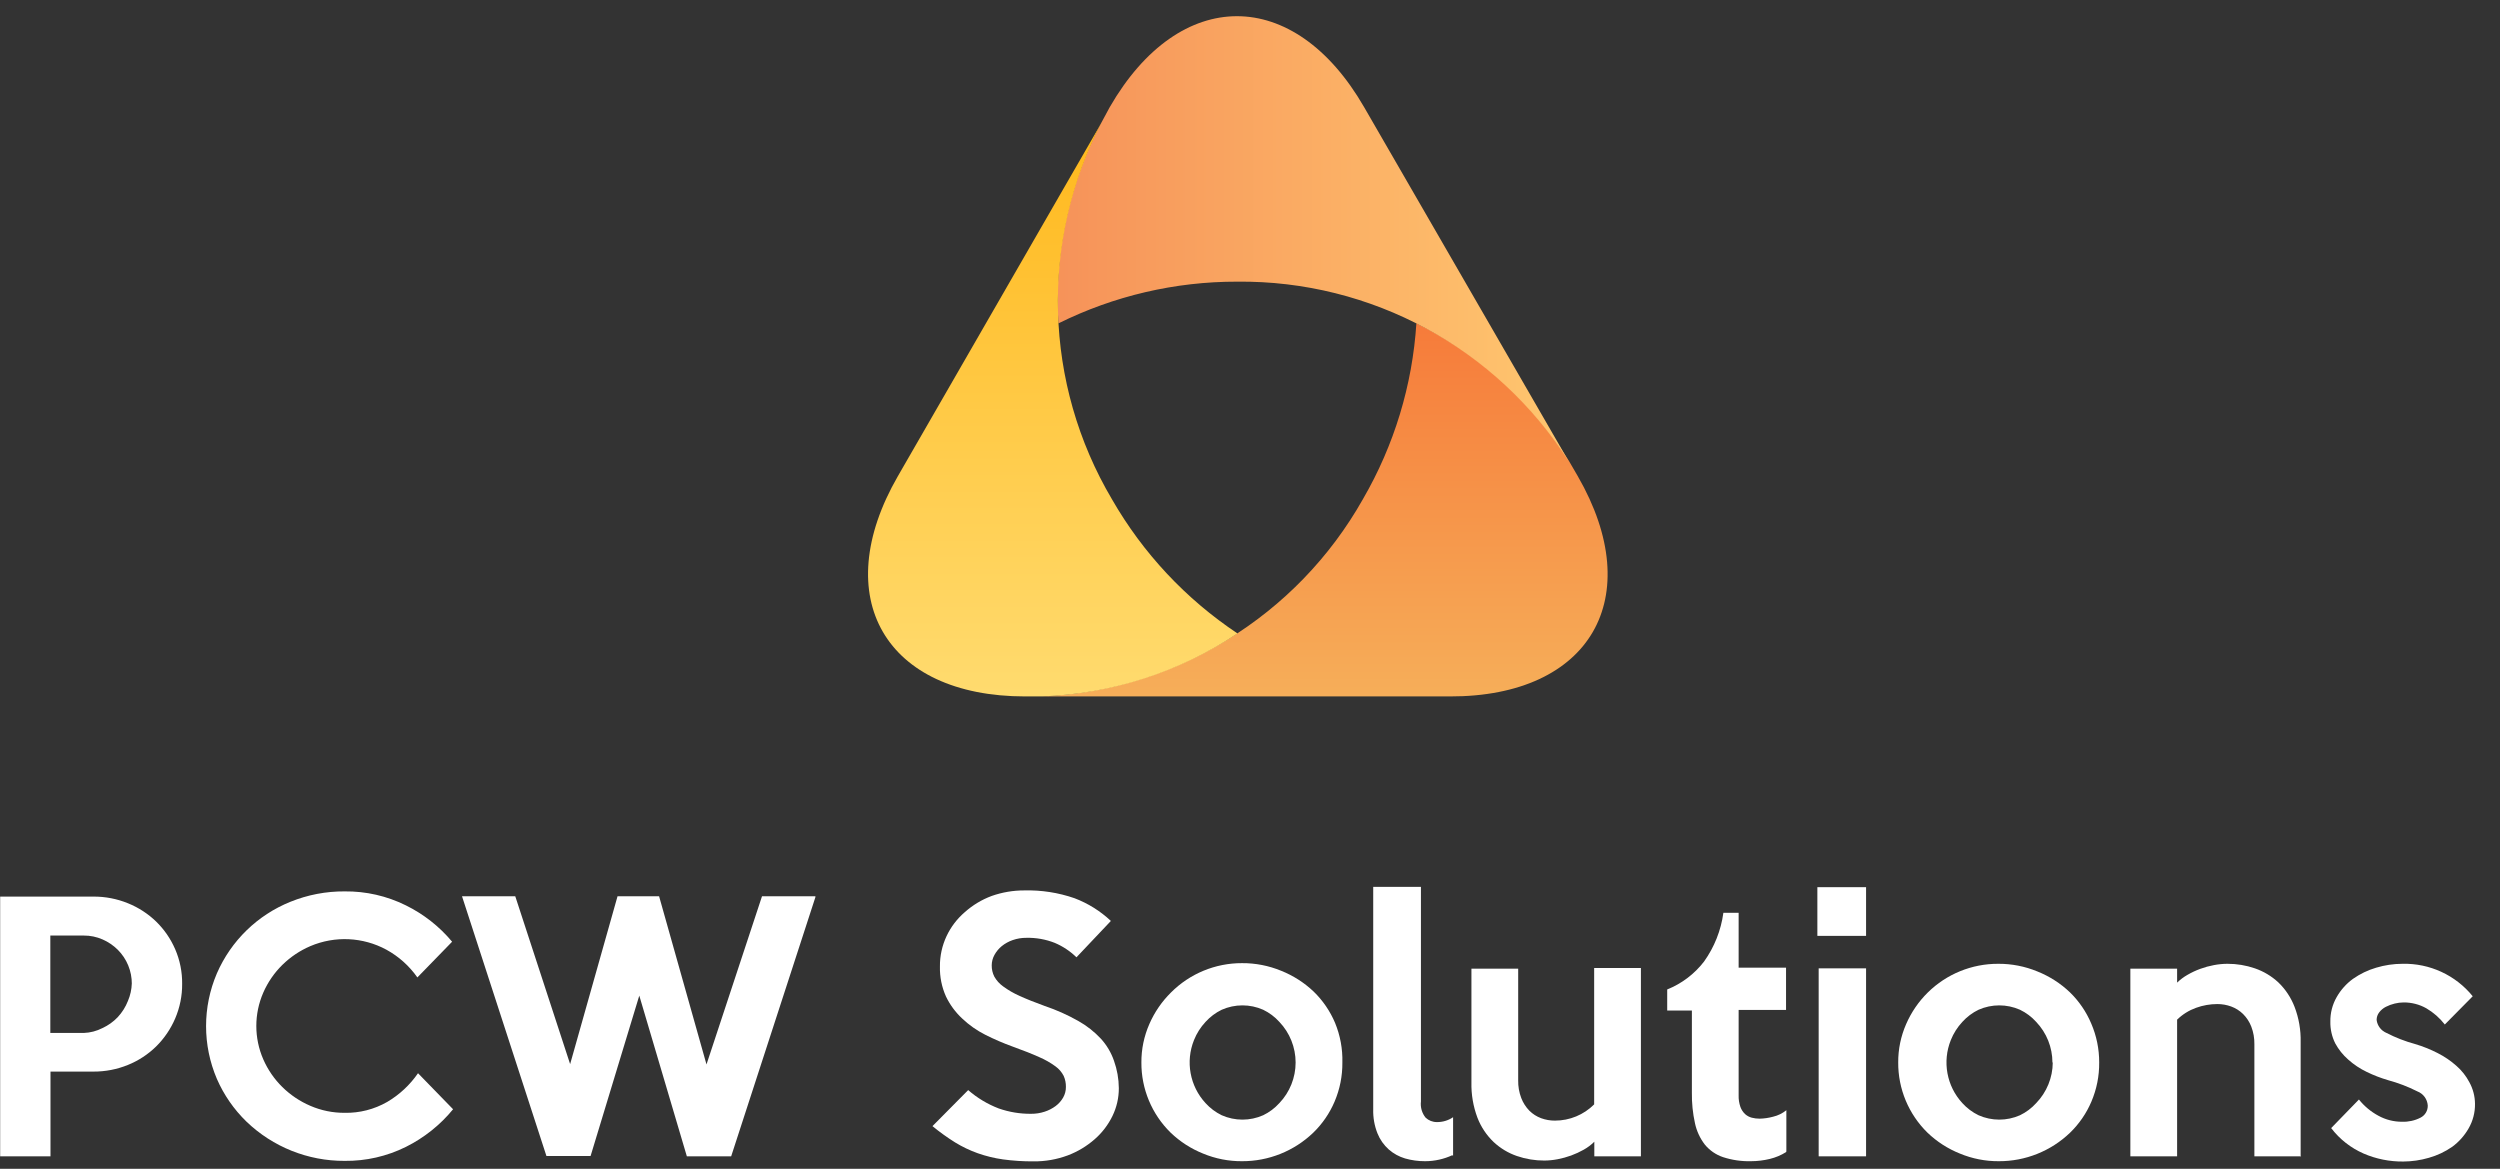
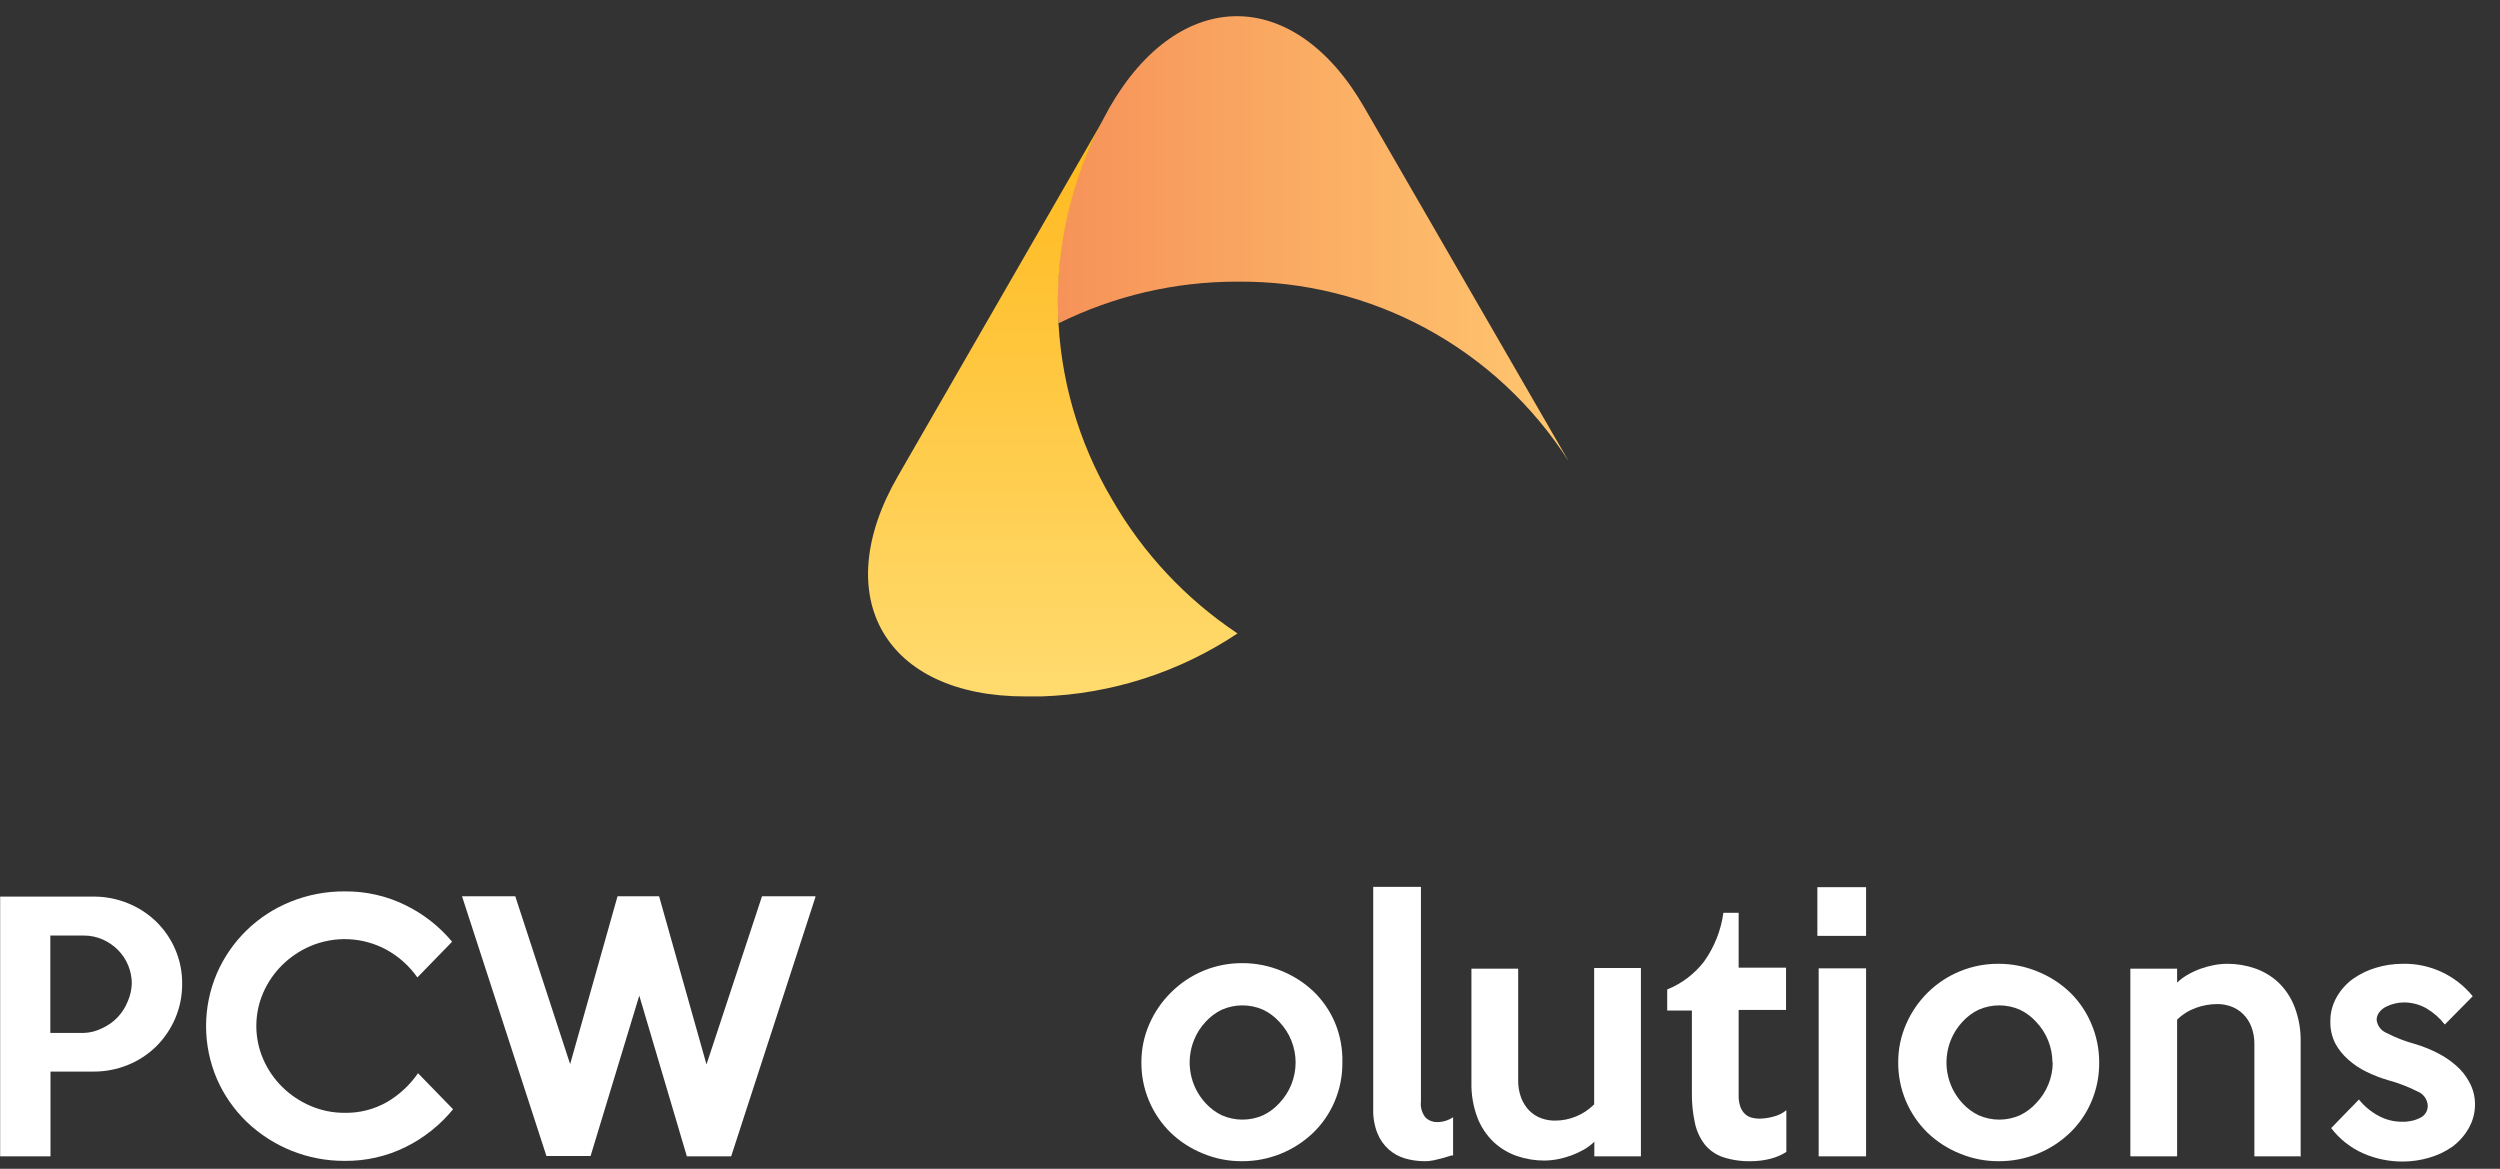
<svg xmlns="http://www.w3.org/2000/svg" width="154px" height="72px" viewBox="0 0 154 72" version="1.1">
  <rect x="0" y="0" width="154" height="72" fill="#333333" stroke="none" />
  <title>PCW_Solutions_Logo_Footer</title>
  <desc>Created with Sketch.</desc>
  <defs>
    <linearGradient x1="50.015%" y1="100.087%" x2="50.015%" y2="0.043%" id="linearGradient-1">
      <stop stop-color="#F6AE59" offset="0%" />
      <stop stop-color="#F67B3A" offset="100%" />
    </linearGradient>
    <linearGradient x1="0.031%" y1="50.023%" x2="100.095%" y2="50.023%" id="linearGradient-2">
      <stop stop-color="#F69259" offset="0%" />
      <stop stop-color="#FFC76F" offset="100%" />
    </linearGradient>
    <linearGradient x1="49.909%" y1="100.057%" x2="49.909%" y2="-1.60620002e-13%" id="linearGradient-3">
      <stop stop-color="#FFDB6F" offset="0%" />
      <stop stop-color="#FFB81C" offset="100%" />
    </linearGradient>
  </defs>
  <g id="PCW_Solutions_Logo_Footer" stroke="none" stroke-width="1" fill="none" fill-rule="evenodd">
    <g id="PCW_Solutions_Logo_Light" fill-rule="nonzero">
-       <path d="M97.19,29.33 L96.65,28.4 C94.366,24.752 91.111,21.812 87.25,19.91 C87.006,23.726 85.88,27.433 83.96,30.74 C79.901,37.948 72.405,42.547 64.14,42.9 L89.31,42.9 C97.98,42.92 101.5,36.81 97.19,29.33 Z" id="Shape" fill="url(#linearGradient-1)" />
      <path d="M67.87,7.51 C65.842,11.317 64.917,15.615 65.2,19.92 C68.619,18.225 72.384,17.345 76.2,17.35 C84.471,17.261 92.201,21.451 96.64,28.43 L84.03,6.6 C79.72,-0.87 72.67,-0.87 68.36,6.6" id="Shape" fill="url(#linearGradient-2)" />
      <path d="M76.23,39.02 C73.049,36.902 70.403,34.074 68.5,30.76 C64.286,23.639 64.051,14.846 67.88,7.51 L55.31,29.33 C51,36.8 54.53,42.9 63.15,42.9 L64.15,42.9 C68.459,42.756 72.643,41.412 76.23,39.02 L76.23,39.02 Z" id="Shape" fill="url(#linearGradient-3)" />
      <path d="M11.22,60.61 C11.226,61.342 11.079,62.067 10.79,62.74 C10.515,63.383 10.117,63.968 9.62,64.46 C9.12,64.95 8.529,65.338 7.88,65.6 C7.207,65.874 6.487,66.013 5.76,66.01 L3.11,66.01 L3.11,71.23 L0.01,71.23 L0.01,55.23 L5.76,55.23 C6.487,55.227 7.207,55.366 7.88,55.64 C8.527,55.901 9.118,56.285 9.62,56.77 C10.117,57.255 10.514,57.833 10.79,58.47 C11.083,59.145 11.229,59.874 11.22,60.61 L11.22,60.61 Z M8.12,60.61 C8.125,59.823 7.815,59.067 7.26,58.51 C6.989,58.24 6.67,58.023 6.32,57.87 C5.955,57.709 5.559,57.627 5.16,57.63 L3.1,57.63 L3.1,63.63 L5.16,63.63 C5.561,63.616 5.953,63.513 6.31,63.33 C6.663,63.168 6.982,62.941 7.25,62.66 C7.521,62.369 7.735,62.03 7.88,61.66 C8.027,61.315 8.109,60.945 8.12,60.57 L8.12,60.61 Z" id="Shape" fill="#FFFFFF" />
      <path d="M27.91,68.33 C27.115,69.3 26.123,70.091 25,70.65 C23.829,71.231 22.537,71.525 21.23,71.51 C18.975,71.521 16.805,70.653 15.18,69.09 C14.408,68.34 13.79,67.447 13.36,66.46 C12.472,64.384 12.472,62.036 13.36,59.96 C14.232,57.952 15.859,56.368 17.89,55.55 C18.951,55.12 20.085,54.902 21.23,54.91 C22.537,54.895 23.829,55.189 25,55.77 C26.096,56.309 27.067,57.072 27.85,58.01 L25.71,60.21 C25.213,59.501 24.56,58.916 23.8,58.5 C22.355,57.718 20.632,57.638 19.12,58.28 C18.476,58.556 17.89,58.949 17.39,59.44 C16.896,59.927 16.499,60.504 16.22,61.14 C15.646,62.453 15.646,63.947 16.22,65.26 C16.499,65.896 16.896,66.473 17.39,66.96 C17.889,67.451 18.476,67.845 19.12,68.12 C19.786,68.408 20.504,68.554 21.23,68.55 C22.148,68.568 23.053,68.336 23.85,67.88 C24.605,67.436 25.253,66.832 25.75,66.11 L27.91,68.33 Z" id="Shape" fill="#FFFFFF" />
      <polygon id="Shape" fill="#FFFFFF" points="50.24 55.23 45.04 71.23 42.31 71.23 39.38 61.33 36.38 71.21 33.66 71.21 28.46 55.21 31.74 55.21 35.12 65.55 38.04 55.21 40.6 55.21 43.52 65.57 46.94 55.21 50.2 55.21" />
-       <path d="M68.92,67.03 C68.922,67.622 68.789,68.207 68.53,68.74 C68.266,69.285 67.896,69.771 67.44,70.17 C66.951,70.601 66.389,70.939 65.78,71.17 C65.102,71.423 64.383,71.549 63.66,71.54 C63.035,71.544 62.41,71.504 61.79,71.42 C61.259,71.346 60.736,71.218 60.23,71.04 C59.741,70.866 59.272,70.641 58.83,70.37 C58.346,70.067 57.881,69.733 57.44,69.37 L59.64,67.15 C60.196,67.634 60.832,68.016 61.52,68.28 C62.163,68.505 62.839,68.617 63.52,68.61 C63.802,68.612 64.082,68.568 64.35,68.48 C64.594,68.402 64.824,68.283 65.03,68.13 C65.217,67.99 65.374,67.813 65.49,67.61 C65.604,67.409 65.663,67.181 65.66,66.95 C65.664,66.716 65.616,66.484 65.52,66.27 C65.401,66.04 65.23,65.841 65.02,65.69 C64.709,65.463 64.374,65.271 64.02,65.12 C63.593,64.927 63.047,64.71 62.38,64.47 C61.803,64.261 61.238,64.017 60.69,63.74 C60.17,63.478 59.692,63.141 59.27,62.74 C58.854,62.353 58.515,61.892 58.27,61.38 C58.011,60.802 57.885,60.173 57.9,59.54 C57.893,58.89 58.033,58.248 58.31,57.66 C58.576,57.097 58.957,56.596 59.43,56.19 C59.916,55.756 60.479,55.417 61.09,55.19 C61.733,54.964 62.409,54.849 63.09,54.85 C64.144,54.822 65.194,54.985 66.19,55.33 C67.021,55.645 67.783,56.121 68.43,56.73 L66.31,58.97 C65.923,58.592 65.468,58.29 64.97,58.08 C64.416,57.862 63.825,57.757 63.23,57.77 C62.941,57.767 62.653,57.815 62.38,57.91 C62.137,57.994 61.91,58.119 61.71,58.28 C61.527,58.429 61.374,58.613 61.26,58.82 C61.149,59.019 61.09,59.242 61.09,59.47 C61.087,59.71 61.142,59.946 61.25,60.16 C61.384,60.397 61.568,60.602 61.79,60.76 C62.101,60.989 62.437,61.183 62.79,61.34 C63.21,61.533 63.733,61.743 64.36,61.97 C65.074,62.211 65.764,62.519 66.42,62.89 C66.941,63.182 67.413,63.553 67.82,63.99 C68.175,64.381 68.447,64.841 68.62,65.34 C68.814,65.882 68.916,66.454 68.92,67.03 Z" id="Shape" fill="#FFFFFF" />
      <path d="M82.69,65.45 C82.698,66.278 82.535,67.098 82.21,67.86 C81.903,68.582 81.454,69.235 80.89,69.78 C79.712,70.908 78.142,71.536 76.51,71.53 C75.687,71.536 74.87,71.376 74.11,71.06 C73.367,70.763 72.688,70.325 72.11,69.77 C70.95,68.633 70.301,67.074 70.31,65.45 C70.305,64.634 70.472,63.827 70.8,63.08 C71.116,62.355 71.567,61.696 72.13,61.14 C73.29,59.976 74.867,59.324 76.51,59.33 C77.337,59.325 78.156,59.485 78.92,59.8 C79.662,60.096 80.341,60.53 80.92,61.08 C81.485,61.628 81.934,62.284 82.24,63.01 C82.558,63.783 82.712,64.614 82.69,65.45 L82.69,65.45 Z M79.81,65.45 C79.809,64.519 79.452,63.624 78.81,62.95 C78.529,62.637 78.189,62.383 77.81,62.2 C76.998,61.841 76.072,61.841 75.26,62.2 C74.881,62.383 74.542,62.638 74.26,62.95 C73.956,63.276 73.715,63.656 73.55,64.07 C73.018,65.392 73.294,66.902 74.26,67.95 C74.542,68.262 74.882,68.517 75.26,68.7 C76.072,69.059 76.998,69.059 77.81,68.7 C78.189,68.517 78.528,68.262 78.81,67.95 C79.452,67.276 79.809,66.381 79.81,65.45 Z" id="Shape" fill="#FFFFFF" />
-       <path d="M89.44,71.17 C89.193,71.283 88.935,71.371 88.67,71.43 C88.378,71.497 88.08,71.531 87.78,71.53 C87.364,71.532 86.95,71.474 86.55,71.36 C86.181,71.25 85.84,71.063 85.55,70.81 C85.242,70.536 85.002,70.193 84.85,69.81 C84.665,69.343 84.577,68.843 84.59,68.34 L84.59,54.63 L87.53,54.63 L87.53,67.85 C87.487,68.209 87.591,68.57 87.82,68.85 C88.007,69.025 88.254,69.122 88.51,69.12 C88.866,69.125 89.216,69.021 89.51,68.82 L89.51,71.18 L89.44,71.17 Z" id="Shape" fill="#FFFFFF" />
+       <path d="M89.44,71.17 C88.378,71.497 88.08,71.531 87.78,71.53 C87.364,71.532 86.95,71.474 86.55,71.36 C86.181,71.25 85.84,71.063 85.55,70.81 C85.242,70.536 85.002,70.193 84.85,69.81 C84.665,69.343 84.577,68.843 84.59,68.34 L84.59,54.63 L87.53,54.63 L87.53,67.85 C87.487,68.209 87.591,68.57 87.82,68.85 C88.007,69.025 88.254,69.122 88.51,69.12 C88.866,69.125 89.216,69.021 89.51,68.82 L89.51,71.18 L89.44,71.17 Z" id="Shape" fill="#FFFFFF" />
      <path d="M101.09,71.23 L98.21,71.23 L98.21,70.33 C98.017,70.522 97.798,70.687 97.56,70.82 C97.31,70.961 97.049,71.082 96.78,71.18 C96.507,71.279 96.226,71.356 95.94,71.41 C95.673,71.461 95.402,71.488 95.13,71.49 C94.555,71.492 93.984,71.397 93.44,71.21 C92.908,71.027 92.421,70.734 92.01,70.35 C91.57,69.93 91.228,69.418 91.01,68.85 C90.748,68.154 90.623,67.414 90.64,66.67 L90.64,59.67 L93.52,59.67 L93.52,66.55 C93.513,66.922 93.577,67.292 93.71,67.64 C93.822,67.931 93.992,68.197 94.21,68.42 C94.414,68.623 94.66,68.78 94.93,68.88 C95.202,68.98 95.49,69.031 95.78,69.03 C96.688,69.032 97.559,68.672 98.2,68.03 L98.2,59.63 L101.08,59.63 L101.08,71.23 L101.09,71.23 Z" id="Shape" fill="#FFFFFF" />
      <path d="M110.02,70.97 C109.712,71.163 109.374,71.305 109.02,71.39 C108.64,71.482 108.251,71.529 107.86,71.53 C107.277,71.545 106.695,71.46 106.14,71.28 C105.702,71.133 105.314,70.866 105.02,70.51 C104.72,70.121 104.512,69.67 104.41,69.19 C104.274,68.573 104.211,67.942 104.22,67.31 L104.22,62.25 L102.7,62.25 L102.7,60.95 C103.597,60.591 104.381,59.996 104.97,59.23 C105.604,58.342 106.013,57.312 106.16,56.23 L107.1,56.23 L107.1,59.61 L110.02,59.61 L110.02,62.21 L107.1,62.21 L107.1,67.47 C107.092,67.715 107.13,67.959 107.21,68.19 C107.271,68.357 107.37,68.508 107.5,68.63 C107.617,68.735 107.758,68.81 107.91,68.85 C108.07,68.891 108.235,68.911 108.4,68.91 C108.677,68.903 108.952,68.863 109.22,68.79 C109.52,68.72 109.8,68.583 110.04,68.39 L110.04,70.93 L110.02,70.97 Z" id="Shape" fill="#FFFFFF" />
      <path d="M114.95,57.65 L111.95,57.65 L111.95,54.65 L114.95,54.65 L114.95,57.65 Z M114.95,71.23 L112.03,71.23 L112.03,59.65 L114.95,59.65 L114.95,71.23 Z" id="Shape" fill="#FFFFFF" />
      <path d="M129.31,65.45 C129.318,66.278 129.155,67.098 128.83,67.86 C128.523,68.582 128.074,69.235 127.51,69.78 C126.332,70.908 124.762,71.536 123.13,71.53 C122.307,71.536 121.49,71.376 120.73,71.06 C119.987,70.763 119.308,70.325 118.73,69.77 C117.57,68.633 116.921,67.074 116.93,65.45 C116.925,64.634 117.092,63.827 117.42,63.08 C117.736,62.355 118.187,61.696 118.75,61.14 C119.906,60 121.466,59.364 123.09,59.37 C123.917,59.365 124.736,59.525 125.5,59.84 C126.242,60.136 126.921,60.57 127.5,61.12 C128.065,61.668 128.514,62.324 128.82,63.05 C129.147,63.808 129.313,64.625 129.31,65.45 L129.31,65.45 Z M126.43,65.45 C126.429,64.519 126.072,63.624 125.43,62.95 C125.149,62.637 124.809,62.383 124.43,62.2 C123.618,61.841 122.692,61.841 121.88,62.2 C121.501,62.383 121.162,62.638 120.88,62.95 C120.576,63.276 120.335,63.656 120.17,64.07 C119.638,65.392 119.914,66.902 120.88,67.95 C121.162,68.262 121.502,68.517 121.88,68.7 C122.692,69.059 123.618,69.059 124.43,68.7 C124.809,68.517 125.148,68.262 125.43,67.95 C126.079,67.279 126.444,66.383 126.45,65.45 L126.43,65.45 Z" id="Shape" fill="#FFFFFF" />
      <path d="M141.75,71.23 L138.87,71.23 L138.87,64.33 C138.877,63.958 138.813,63.588 138.68,63.24 C138.567,62.947 138.393,62.681 138.17,62.46 C137.962,62.257 137.713,62.1 137.44,62 C137.168,61.9 136.88,61.85 136.59,61.85 C136.143,61.85 135.7,61.928 135.28,62.08 C134.842,62.237 134.443,62.486 134.11,62.81 L134.11,71.23 L131.23,71.23 L131.23,59.67 L134.11,59.67 L134.11,60.53 C134.302,60.343 134.517,60.182 134.75,60.05 C135.002,59.904 135.266,59.78 135.54,59.68 C135.813,59.58 136.094,59.503 136.38,59.45 C136.654,59.398 136.931,59.371 137.21,59.37 C137.785,59.368 138.356,59.463 138.9,59.65 C139.434,59.834 139.925,60.127 140.34,60.51 C140.779,60.931 141.12,61.443 141.34,62.01 C141.608,62.705 141.737,63.445 141.72,64.19 L141.72,71.19 L141.75,71.23 Z" id="Shape" fill="#FFFFFF" />
      <path d="M152.46,67.99 C152.469,68.527 152.331,69.056 152.06,69.52 C151.808,69.959 151.468,70.34 151.06,70.64 C150.621,70.946 150.135,71.175 149.62,71.32 C149.107,71.47 148.575,71.548 148.04,71.55 C147.201,71.559 146.37,71.392 145.6,71.06 C144.811,70.715 144.122,70.175 143.6,69.49 L145.31,67.73 C145.638,68.141 146.047,68.481 146.51,68.73 C146.957,68.975 147.46,69.103 147.97,69.1 C148.362,69.114 148.751,69.028 149.1,68.85 C149.384,68.709 149.559,68.416 149.55,68.1 C149.525,67.71 149.275,67.37 148.91,67.23 C148.335,66.939 147.732,66.708 147.11,66.54 C146.657,66.407 146.215,66.237 145.79,66.03 C145.376,65.832 144.992,65.576 144.65,65.27 C144.326,64.987 144.055,64.648 143.85,64.27 C143.643,63.854 143.54,63.394 143.55,62.93 C143.542,62.401 143.676,61.879 143.94,61.42 C144.19,60.98 144.531,60.598 144.94,60.3 C145.376,59.993 145.859,59.76 146.37,59.61 C146.895,59.452 147.441,59.371 147.99,59.37 C149.665,59.329 151.265,60.068 152.32,61.37 L150.6,63.11 C150.287,62.707 149.9,62.368 149.46,62.11 C149.033,61.87 148.55,61.746 148.06,61.75 C147.875,61.752 147.69,61.775 147.51,61.82 C147.323,61.865 147.141,61.932 146.97,62.02 C146.81,62.101 146.669,62.217 146.56,62.36 C146.456,62.494 146.399,62.66 146.4,62.83 C146.445,63.187 146.678,63.492 147.01,63.63 C147.568,63.917 148.155,64.145 148.76,64.31 C149.243,64.453 149.712,64.64 150.16,64.87 C150.579,65.082 150.969,65.348 151.32,65.66 C151.642,65.942 151.91,66.281 152.11,66.66 C152.335,67.067 152.456,67.524 152.46,67.99 Z" id="Shape" fill="#FFFFFF" />
    </g>
  </g>
</svg>